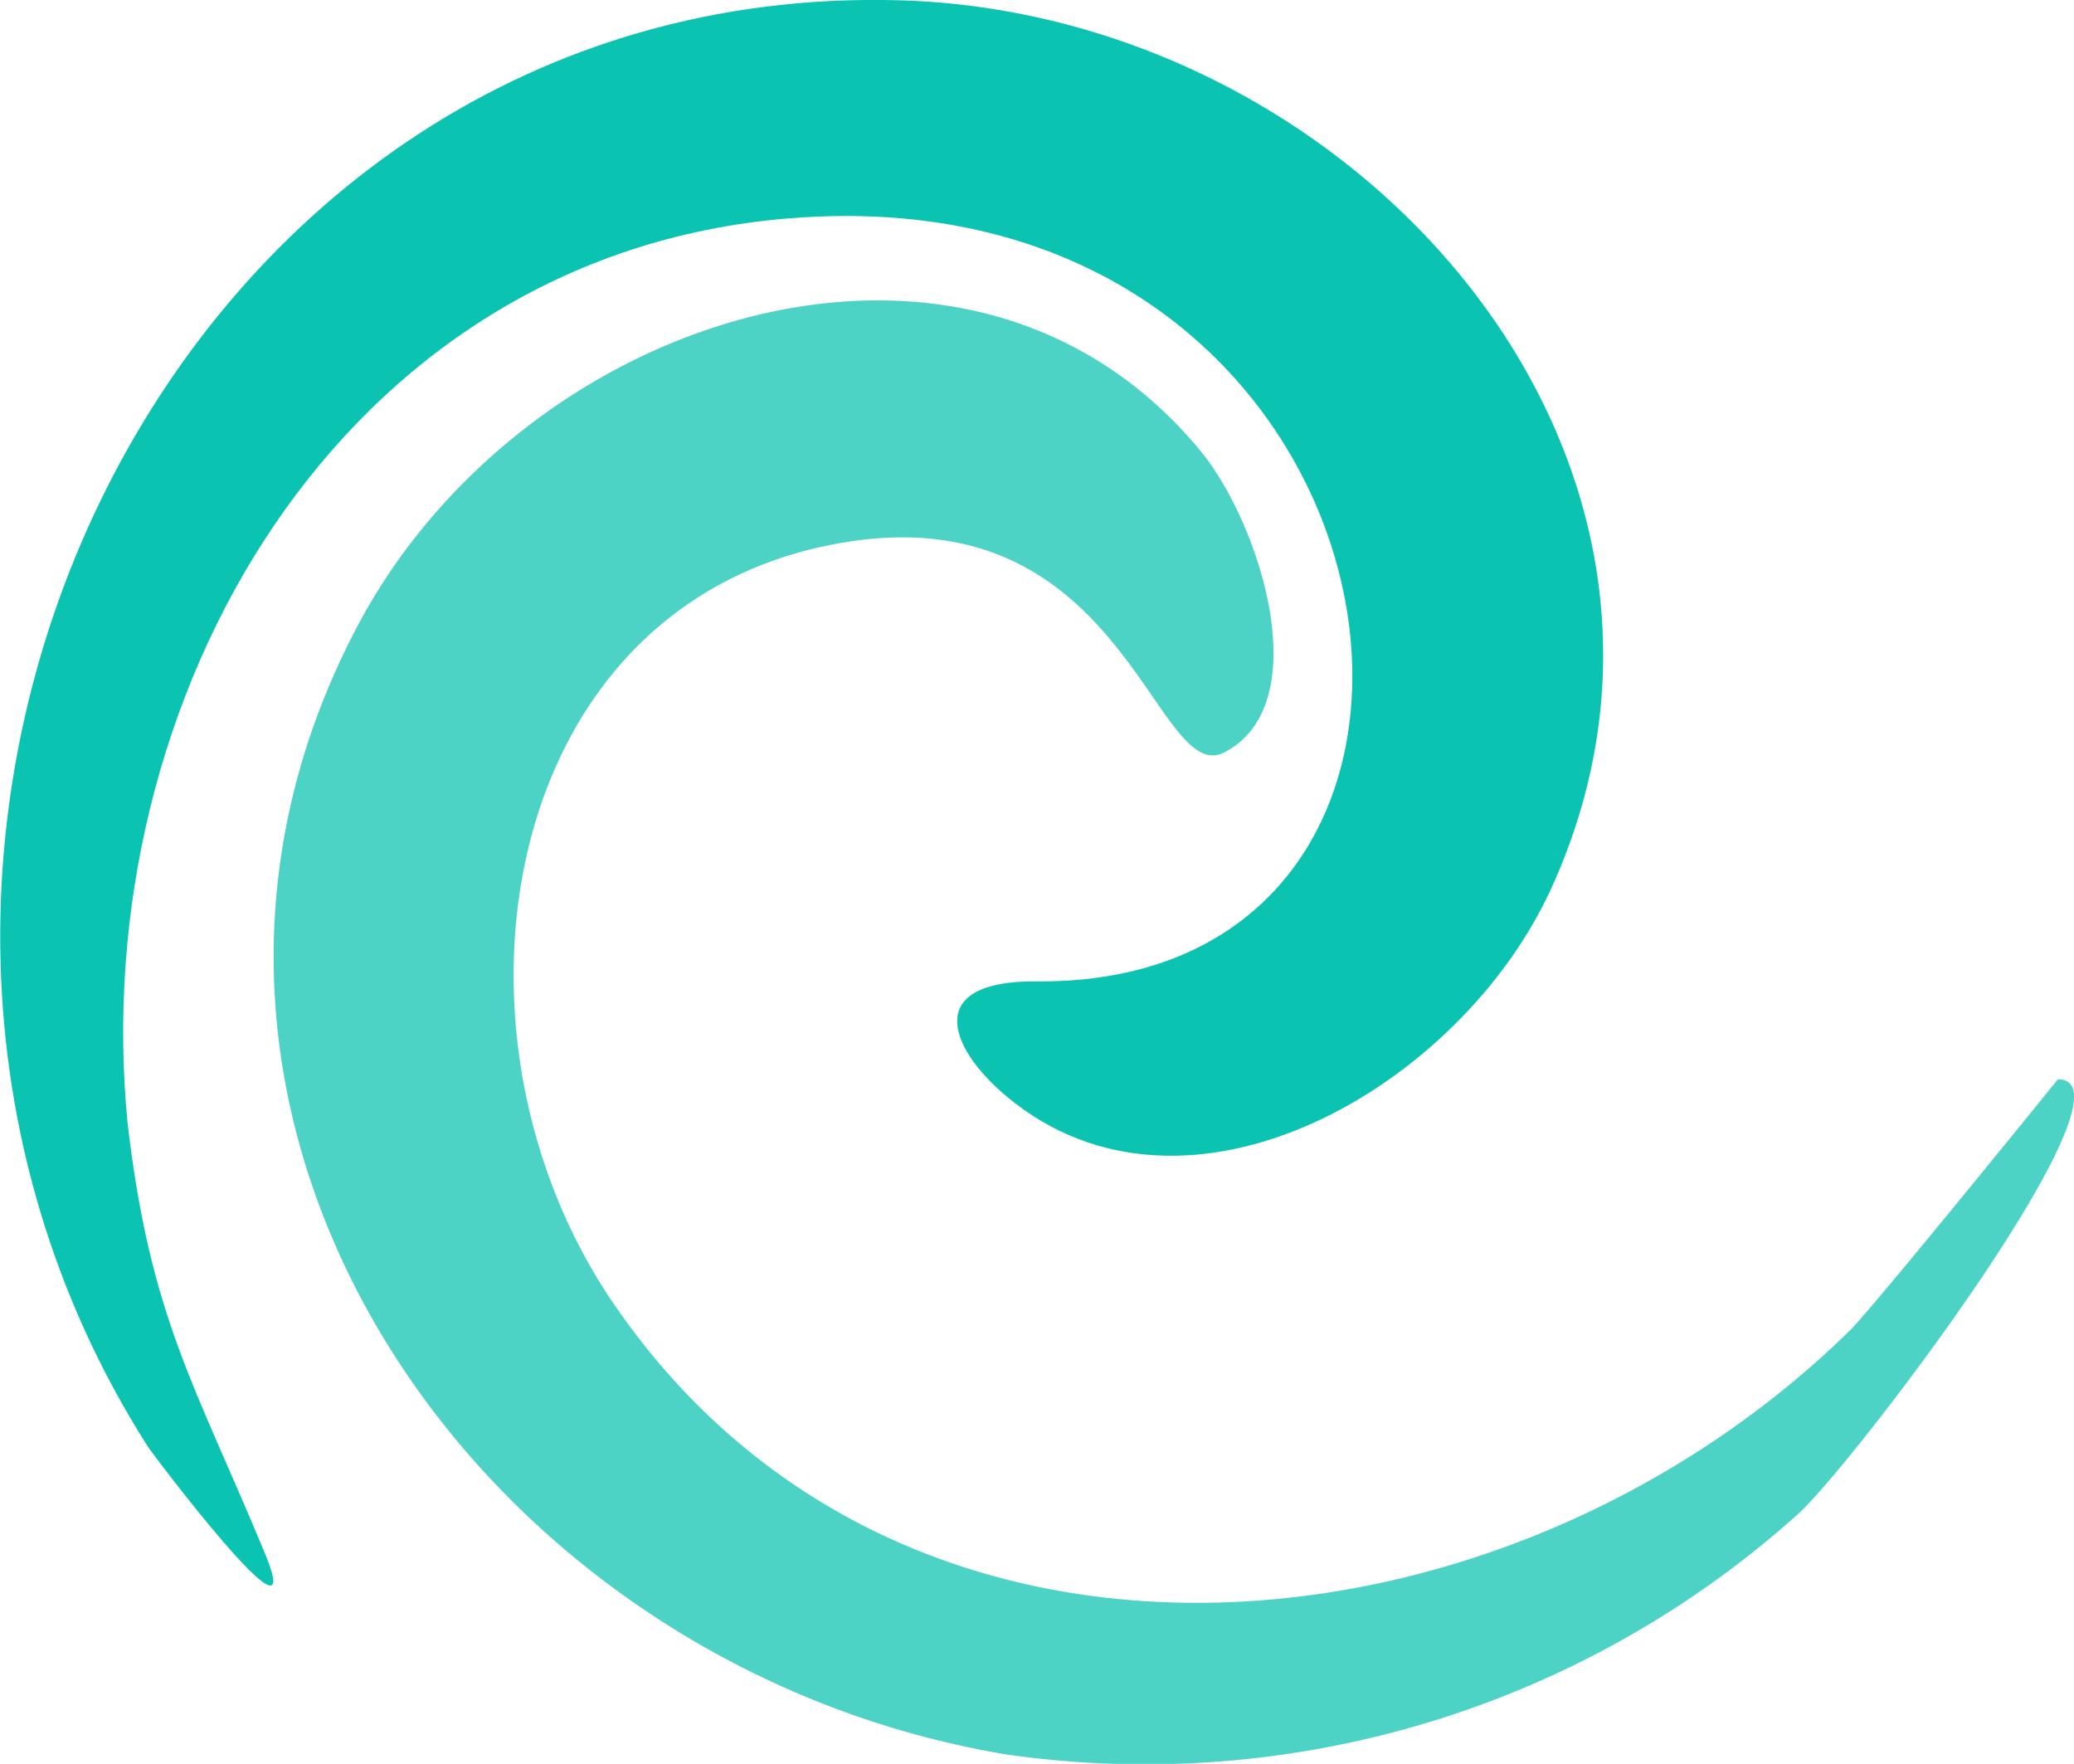
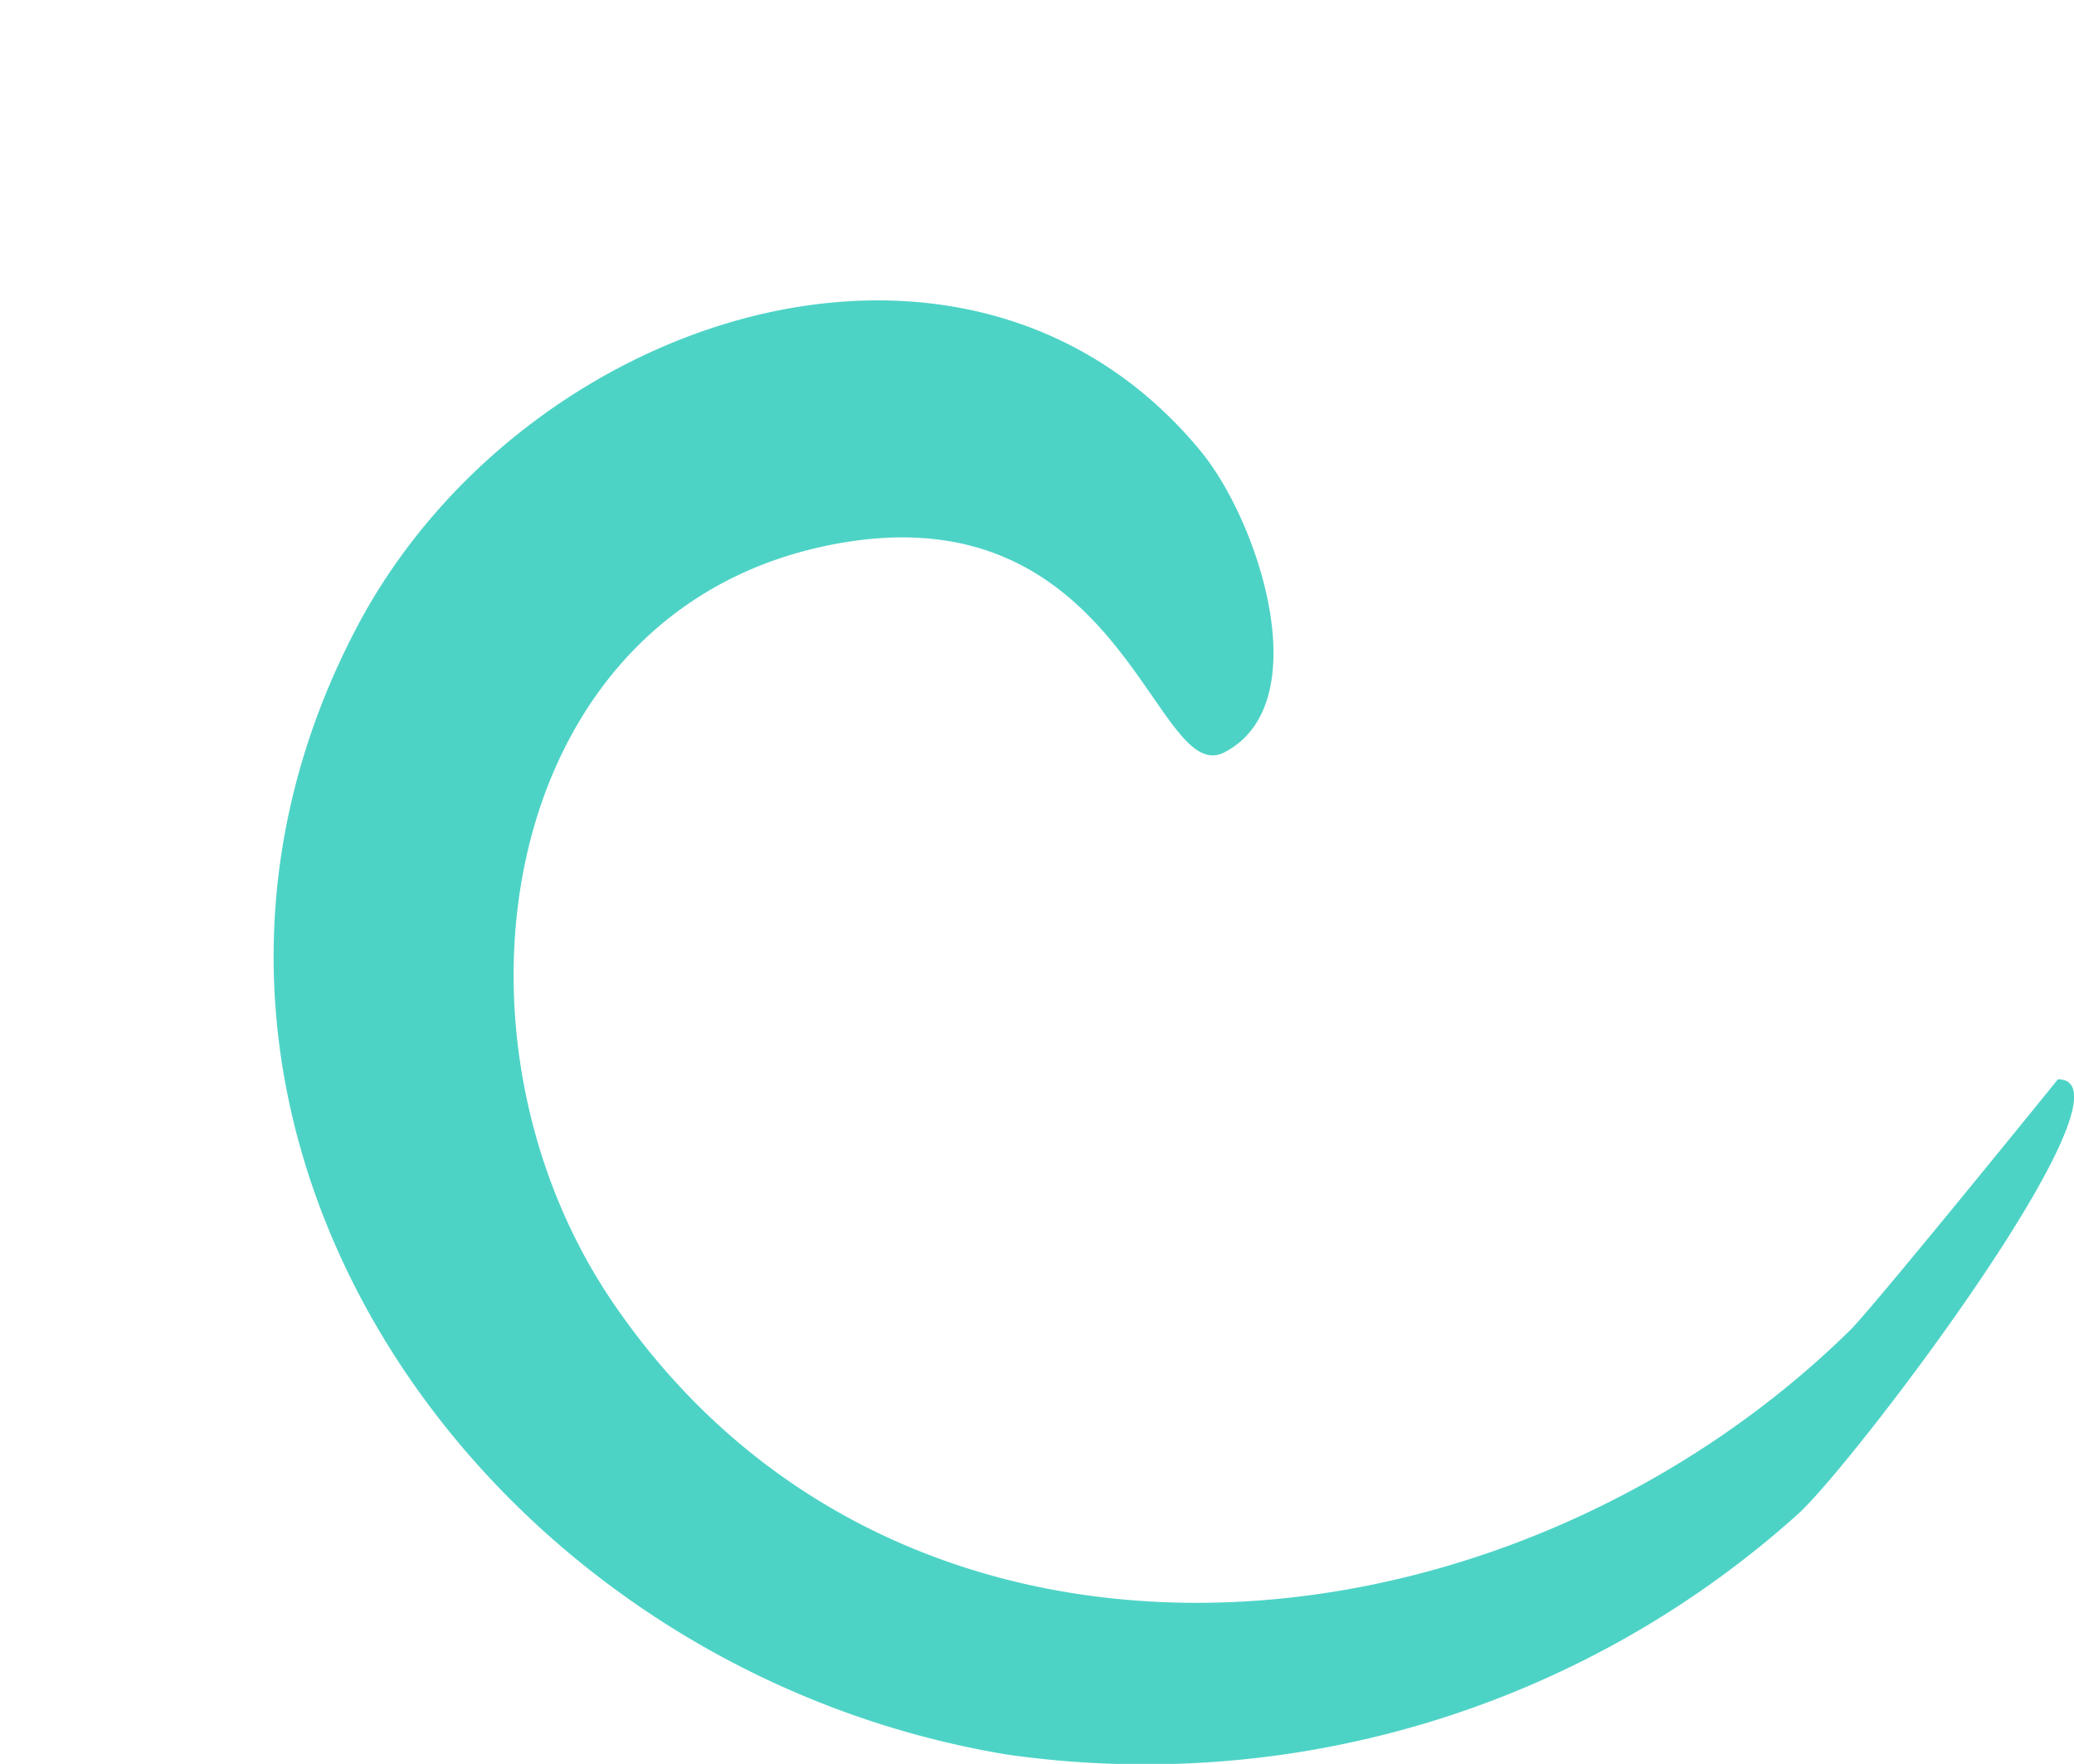
<svg xmlns="http://www.w3.org/2000/svg" id="_Layer_" data-name="&lt;Layer&gt;" viewBox="0 0 85.2 72.45">
  <defs>
    <style>.cls-1{fill:#0ac3b1;}.cls-1,.cls-2{fill-rule:evenodd;}.cls-2{fill:#4dd3c6;}</style>
  </defs>
  <title>water-icons-04_wave</title>
-   <path class="cls-1" d="M151.25,1996.83c0.93,8,2.78,10.77,5.65,17.7,1.87,4.52-4.65-4.14-4.81-4.39-15.79-24.79.89-60.19,30.79-59.42,18.87,0.49,34.89,18.8,26.87,36.45-3.73,8.21-15,14.73-22.37,8.59-2.48-2.07-3.38-4.78,1.2-4.74,20.86,0.19,15.95-33.49-10.18-31.34C159.94,1961.19,149.55,1979.43,151.25,1996.83Z" transform="translate(-146.01 -1950.71)" />
  <path class="cls-2" d="M187.34,2022.77c-21.85-3.65-37.24-26.18-26.68-46.28,6.76-12.87,25.1-18.82,34.65-7.28,2.44,2.94,4.84,10.41,1,12.4-2.91,1.51-4.16-11.08-16.42-8.47-13.45,2.86-16.14,20.06-8.75,31,11.86,17.52,36.66,15.14,50.86,1.22,0.94-.92,8.55-10.32,8.55-10.32,3.58,0-8.38,15.78-10.68,17.86A40.13,40.13,0,0,1,187.34,2022.77Z" transform="translate(-146.01 -1950.71)" />
</svg>